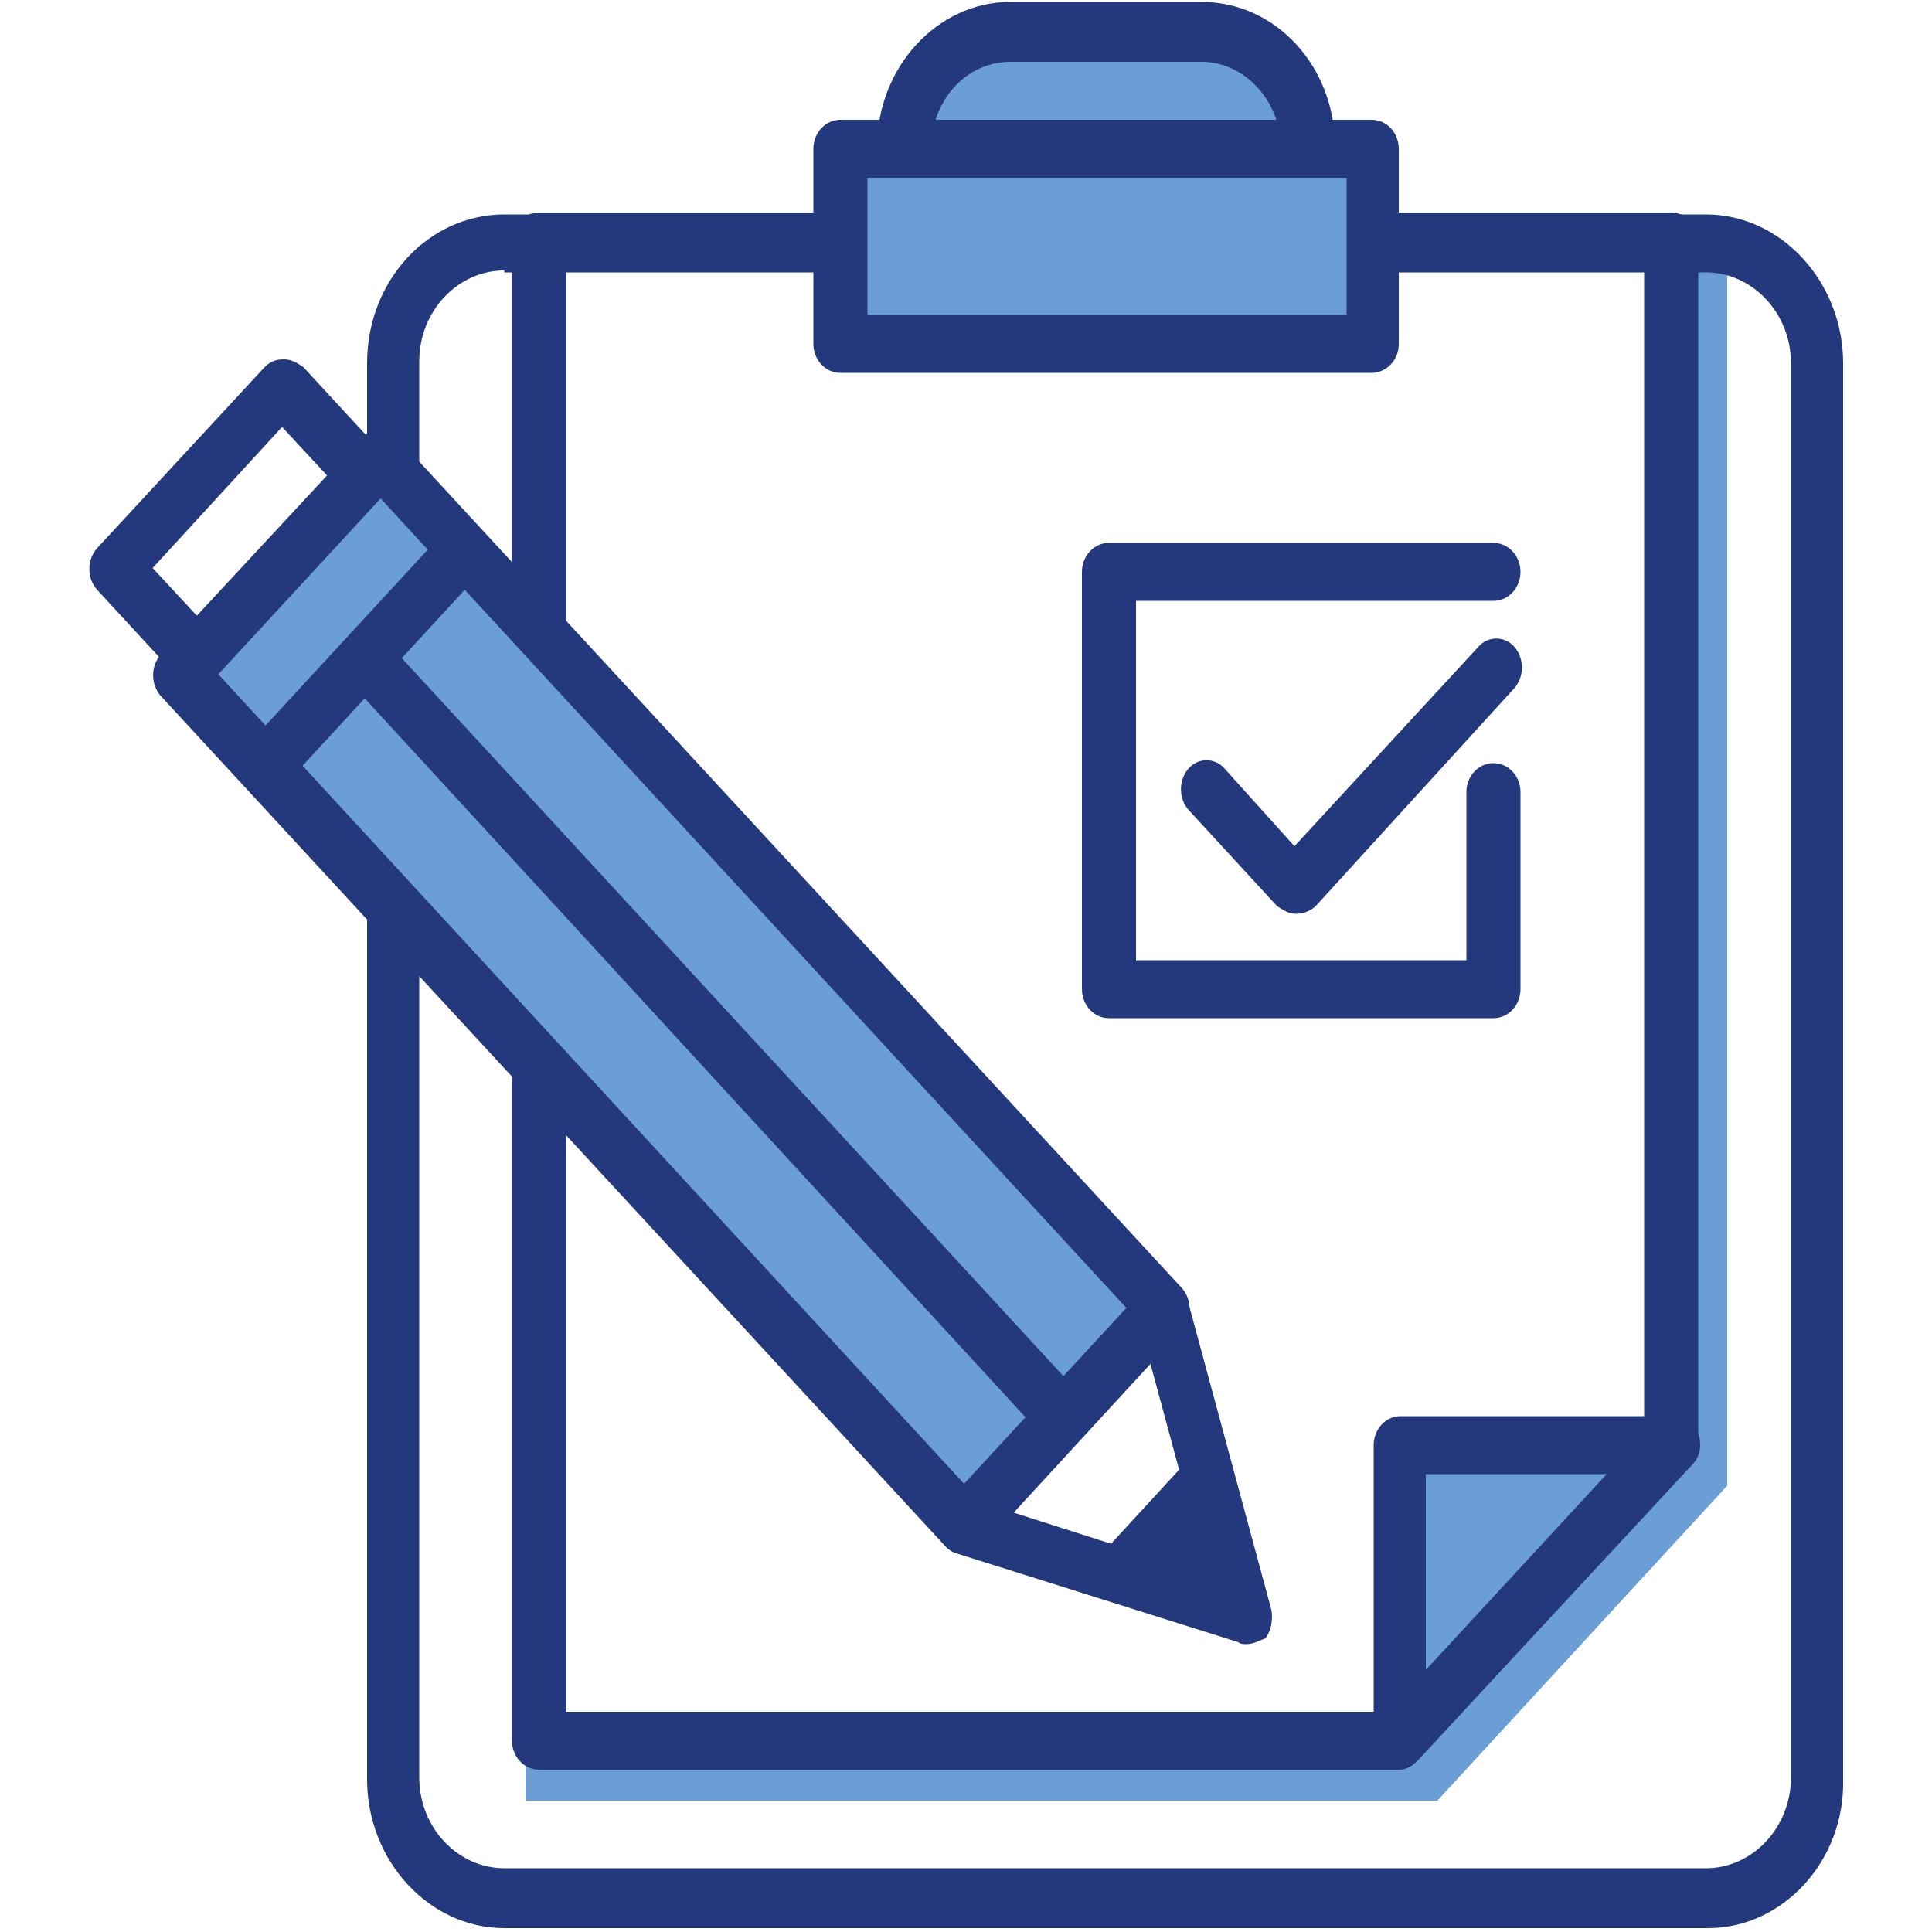
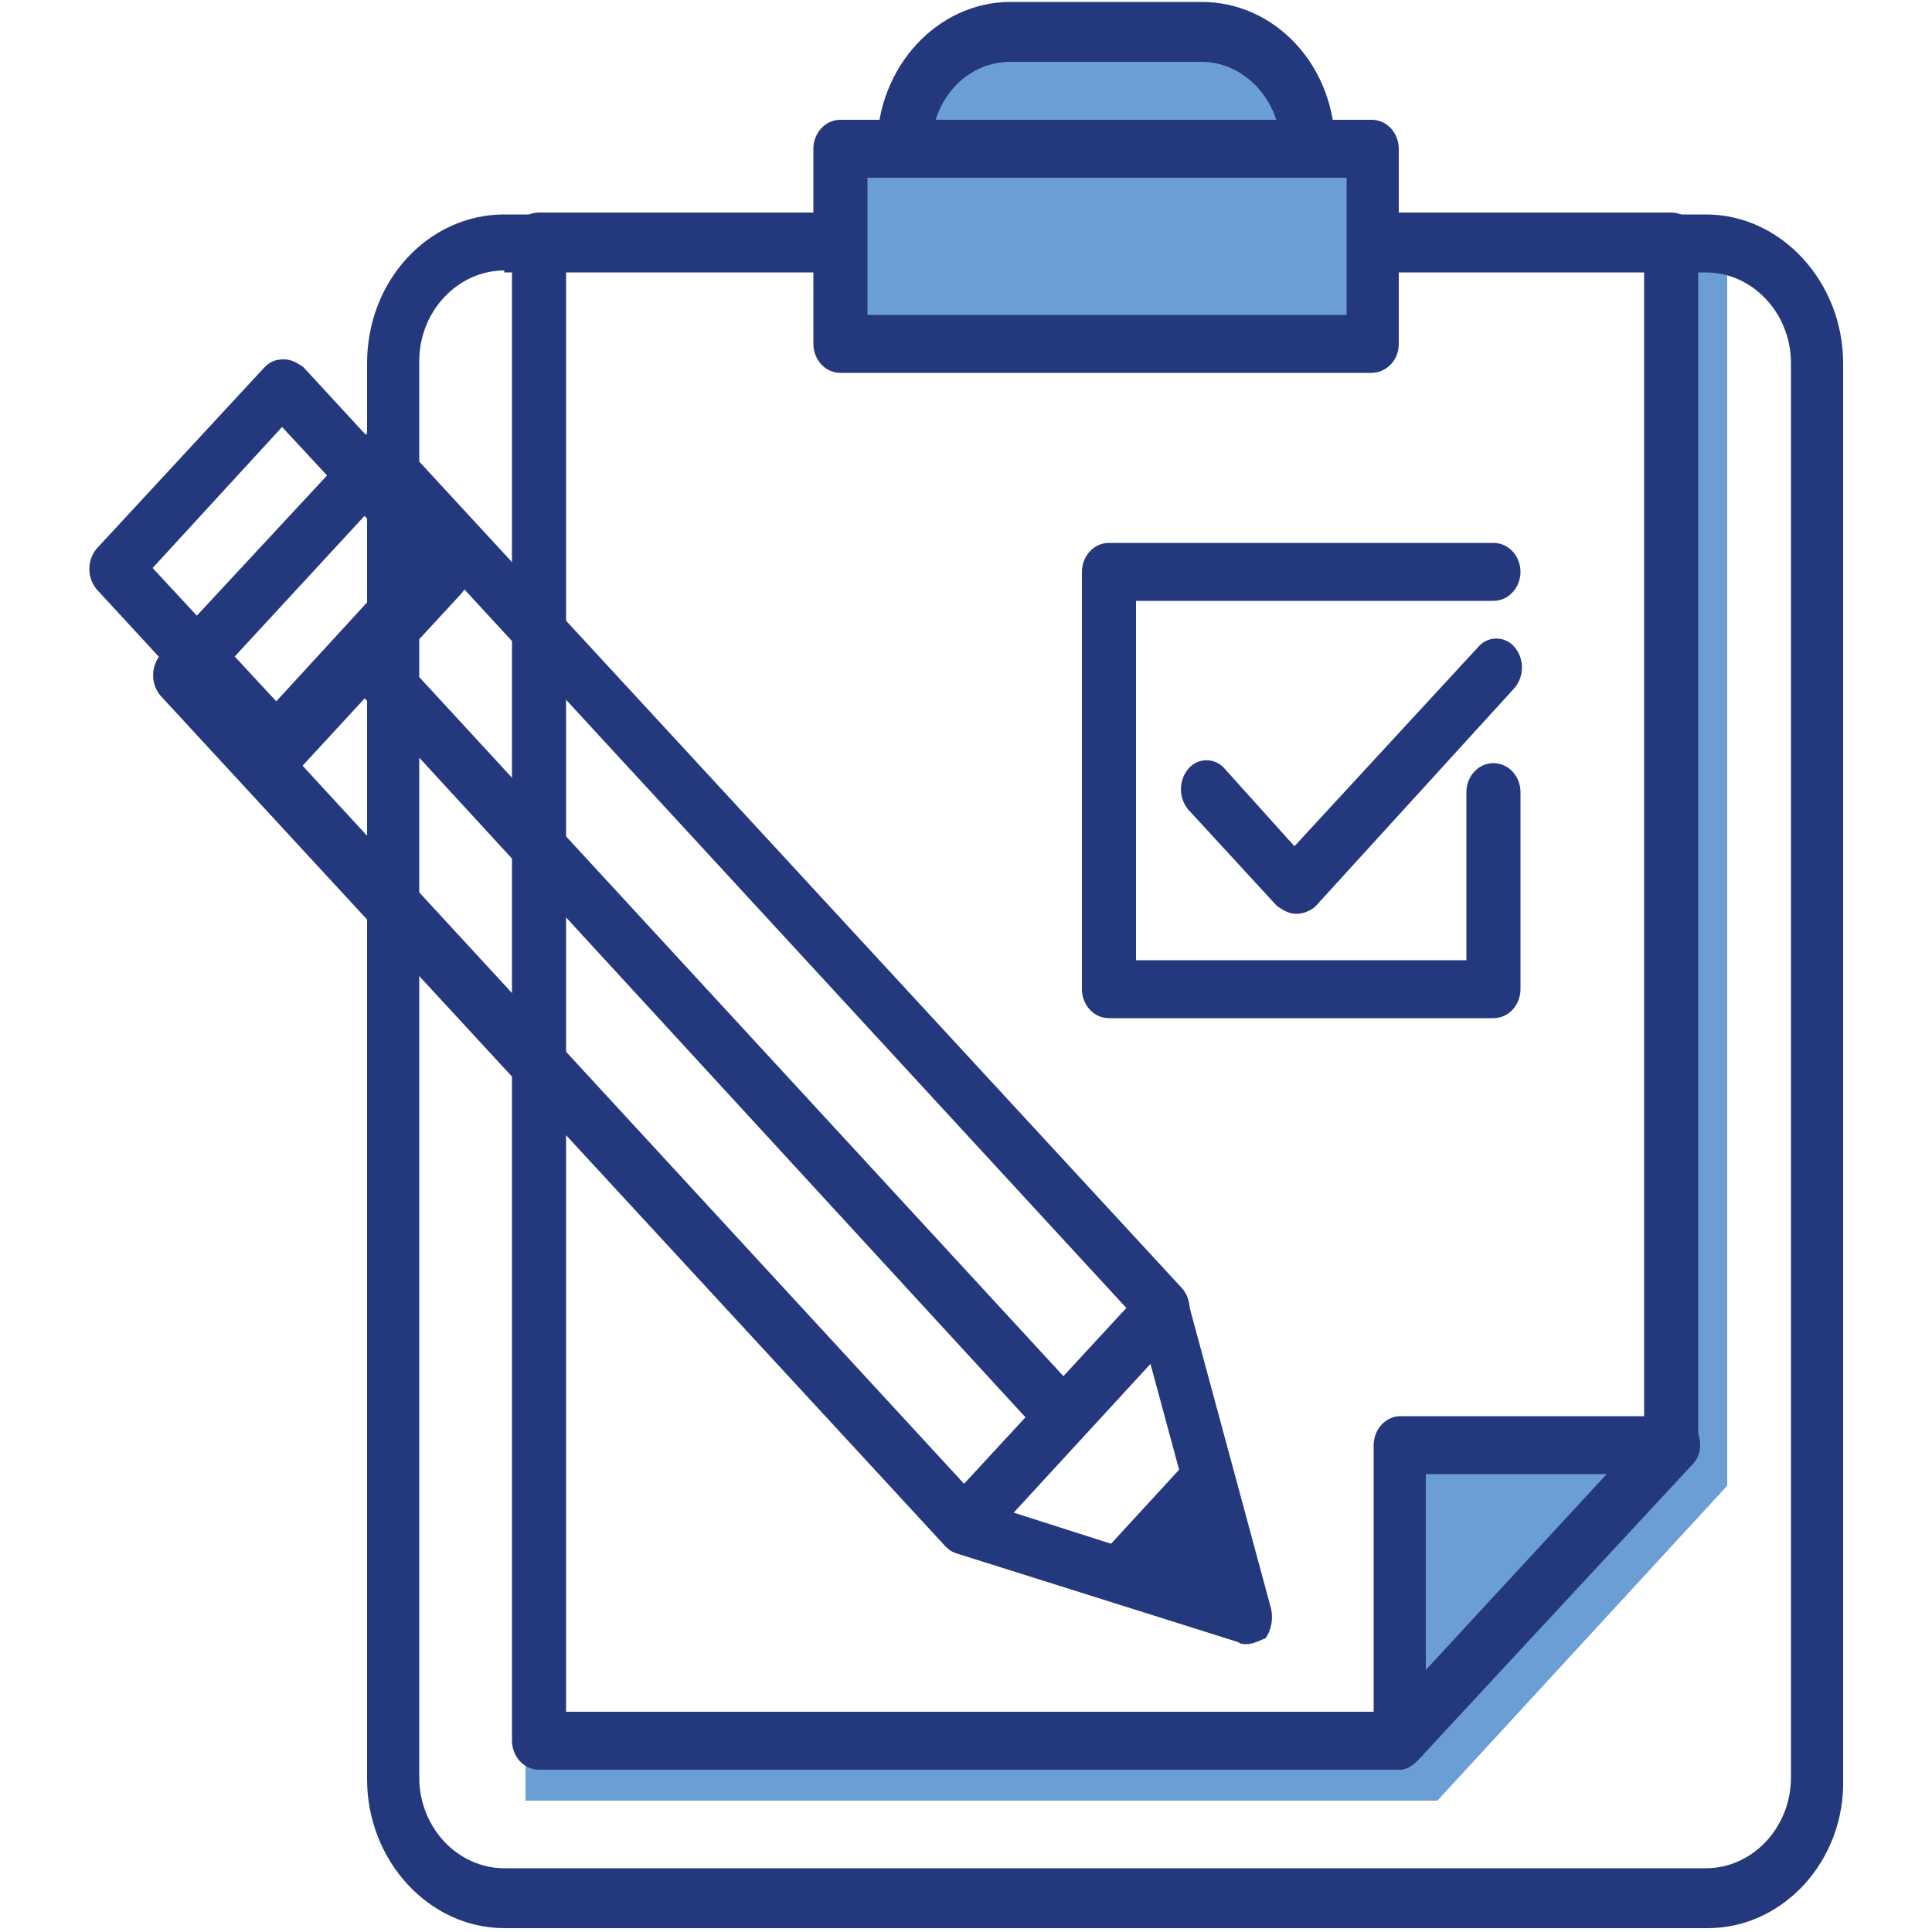
<svg xmlns="http://www.w3.org/2000/svg" version="1.1" x="0px" y="0px" viewBox="0 0 100 100" style="enable-background:new 0 0 100 100;" xml:space="preserve">
  <style type="text/css">
	.st0{display:none;}
	.st1{display:inline;}
	.st2{fill:#3C78BC;}
	.st3{fill:#FFFFFF;}
	.st4{fill:#6B9ED5;}
	.st5{fill:#24397D;}
</style>
  <g id="Layer_1" class="st0">
    <g class="st1">
      <rect x="27.5" y="44.8" class="st2" width="44.2" height="5.1" />
      <rect x="29.8" y="70.4" class="st2" width="39.6" height="19.7" />
      <g>
        <g>
          <g>
            <path class="st3" d="M49.6,24.3c-6.7,0-12.1-5.3-12.1-11.8c0-6.5,5.4-11.8,12.1-11.8c6.7,0,12.1,5.3,12.1,11.8       C61.6,19,56.2,24.3,49.6,24.3z M49.6,3.7c-5,0-9.1,4-9.1,8.9c0,4.9,4.1,8.9,9.1,8.9c5,0,9.1-4,9.1-8.9       C58.6,7.6,54.6,3.7,49.6,3.7z" />
            <path class="st3" d="M72.3,51.4c-0.8,0-1.5-0.7-1.5-1.5v-8.2c0-7.5-6.2-13.6-13.9-13.6H42.2c-7.7,0-13.9,6.1-13.9,13.6v8.2       c0,0.8-0.7,1.5-1.5,1.5c-0.8,0-1.5-0.7-1.5-1.5v-8.2c0-9.1,7.6-16.5,16.9-16.5h14.7c9.3,0,16.9,7.4,16.9,16.5v8.2       C73.8,50.7,73.2,51.4,72.3,51.4z" />
          </g>
          <g>
            <path class="st3" d="M35.8,51.4c-0.8,0-1.5-0.7-1.5-1.5v-7.3c0-0.8,0.7-1.5,1.5-1.5s1.5,0.7,1.5,1.5v7.3       C37.3,50.7,36.6,51.4,35.8,51.4z" />
            <path class="st3" d="M63.4,51.4c-0.8,0-1.5-0.7-1.5-1.5v-7.3c0-0.8,0.7-1.5,1.5-1.5c0.8,0,1.5,0.7,1.5,1.5v7.3       C64.9,50.7,64.2,51.4,63.4,51.4z" />
          </g>
        </g>
        <path class="st3" d="M78.5,99.3H20.7c-0.8,0-1.5-0.7-1.5-1.5V62.2c0-0.8,0.7-1.5,1.5-1.5h57.8c0.8,0,1.5,0.7,1.5,1.5v35.7     C80,98.7,79.3,99.3,78.5,99.3z M22.2,96.4H77V63.6H22.2V96.4z" />
        <path class="st3" d="M84.6,76.7h-5.5c-0.8,0-1.5-0.7-1.5-1.5c0-0.8,0.7-1.5,1.5-1.5h4.4l8-21.8h-84l8,21.8h3.9     c0.8,0,1.5,0.7,1.5,1.5c0,0.8-0.7,1.5-1.5,1.5h-5c-0.6,0-1.2-0.4-1.4-1L4,50.9c-0.2-0.5-0.1-1,0.2-1.3C4.5,49.2,4.9,49,5.4,49     h88.3c0.5,0,1,0.2,1.2,0.6c0.3,0.4,0.4,0.9,0.2,1.3l-9.1,24.7C85.8,76.3,85.3,76.7,84.6,76.7z" />
        <g>
          <path class="st3" d="M14.3,50.5c-0.8,0-1.5-0.7-1.5-1.5V31.2c0-0.4,0.2-0.8,0.4-1l9.6-9.4c0.6-0.6,1.5-0.6,2.1,0      c0.6,0.6,0.6,1.5,0,2.1l-9.1,9V49C15.8,49.8,15.1,50.5,14.3,50.5z" />
          <path class="st3" d="M84.9,50.5c-0.8,0-1.5-0.7-1.5-1.5V31.8l-9.1-9c-0.6-0.6-0.6-1.5,0-2.1c0.6-0.6,1.5-0.6,2.1,0l9.6,9.4      c0.3,0.3,0.4,0.7,0.4,1V49C86.4,49.8,85.7,50.5,84.9,50.5z" />
        </g>
      </g>
    </g>
  </g>
  <g id="Layer_2">
    <g>
      <g>
        <g>
          <g>
            <path class="st4" d="M67.7,7.7c0,3.3-2.5,6-5.5,6h-9.9c-3,0-5.5-2.7-5.5-6l0,0c0-3.3,2.5-6,5.5-6h9.9       C65.2,1.7,67.7,4.4,67.7,7.7L67.7,7.7z" />
            <path class="st5" d="M62.2,15.1h-9.9c-3.8,0-6.9-3.3-6.9-7.5c0-4.1,3.1-7.5,6.9-7.5h9.9c3.8,0,6.9,3.3,6.9,7.5       C69.1,11.8,66,15.1,62.2,15.1z M52.3,3.2c-2.3,0-4.1,2-4.1,4.5s1.9,4.5,4.1,4.5h9.9c2.3,0,4.1-2,4.1-4.5s-1.9-4.5-4.1-4.5H52.3       z" />
          </g>
          <g>
            <g>
              <polygon class="st4" points="85.7,12.5 85.7,74.8 71.6,90.1 27.2,90.1 27.2,93.2 74.4,93.2 89.4,76.9 89.4,12.5       " />
              <g>
                <polygon class="st4" points="72.4,74.8 72.4,90.1 86.5,74.8        " />
                <path class="st5" d="M72.4,91.6c-0.2,0-0.4,0-0.5-0.1c-0.5-0.2-0.8-0.8-0.8-1.4V74.8c0-0.8,0.6-1.5,1.4-1.5h14.1         c0.6,0,1.1,0.4,1.3,0.9c0.2,0.6,0.1,1.2-0.3,1.6L73.4,91.1C73.1,91.4,72.8,91.6,72.4,91.6z M73.8,76.3v10.2l9.4-10.2H73.8z" />
              </g>
              <path class="st5" d="M72.4,91.6H27.9c-0.8,0-1.4-0.7-1.4-1.5V12.5c0-0.8,0.6-1.5,1.4-1.5h58.6c0.8,0,1.4,0.7,1.4,1.5v62.2        c0,0.4-0.1,0.8-0.4,1.1L73.4,91.1C73.1,91.4,72.8,91.6,72.4,91.6z M29.3,88.6h42.5l13.3-14.4V14H29.3V88.6z" />
            </g>
            <path class="st5" d="M88.4,99.8H26.1c-3.9,0-7.1-3.5-7.1-7.7V18.8c0-4.3,3.2-7.7,7.1-7.7h62.2c3.9,0,7.1,3.5,7.1,7.7v73.3       C95.5,96.3,92.3,99.8,88.4,99.8z M26.1,14c-2.4,0-4.4,2.1-4.4,4.7v73.3c0,2.6,2,4.7,4.4,4.7h62.2c2.4,0,4.4-2.1,4.4-4.7V18.8       c0-2.6-2-4.7-4.4-4.7H26.1z" />
          </g>
          <g>
            <rect x="43.5" y="7.7" class="st4" width="27.5" height="10.1" />
            <path class="st5" d="M71,19.3H43.5c-0.8,0-1.4-0.7-1.4-1.5V7.7c0-0.8,0.6-1.5,1.4-1.5H71c0.8,0,1.4,0.7,1.4,1.5v10.1       C72.4,18.7,71.7,19.3,71,19.3z M44.9,16.3h24.8V9.2H44.9V16.3z" />
          </g>
        </g>
        <g>
          <path class="st5" d="M14.3,39.9c-0.4,0-0.7-0.1-1-0.4l-8.3-9c-0.5-0.6-0.5-1.5,0-2.1l8.7-9.4c0.3-0.3,0.6-0.4,1-0.4l0,0      c0.4,0,0.7,0.2,1,0.4l8.3,9c0.3,0.3,0.4,0.7,0.4,1.1c0,0.4-0.1,0.8-0.4,1.1l-8.7,9.4C15,39.8,14.6,39.9,14.3,39.9z M7.9,29.4      l6.4,6.9L21,29l-6.4-6.9L7.9,29.4z" />
          <g>
            <g>
              <g>
-                 <polygon class="st4" points="19.7,23.7 9.3,34.9 49.9,78.9 60.3,67.7        " />
                <path class="st5" d="M49.9,80.4c-0.4,0-0.7-0.1-1-0.4L8.3,36c-0.5-0.6-0.5-1.5,0-2.1l10.4-11.2c0.5-0.6,1.4-0.6,1.9,0         l40.6,44c0.5,0.6,0.5,1.5,0,2.1L50.9,80C50.6,80.3,50.2,80.4,49.9,80.4z M11.3,34.9l38.6,41.9l8.4-9.1L19.7,25.8L11.3,34.9z" />
              </g>
              <path class="st5" d="M64.5,85.1c-0.1,0-0.3,0-0.4-0.1l-14.6-4.6c-0.7-0.2-1.1-1.1-0.9-1.8c0.2-0.8,1-1.2,1.7-1l12.2,3.9        l-3.6-13.3c-0.2-0.8,0.2-1.6,0.9-1.8c0.7-0.2,1.5,0.2,1.7,1l4.3,15.9c0.1,0.5,0,1.1-0.3,1.5C65.2,84.9,64.9,85.1,64.5,85.1z" />
              <polygon class="st5" points="62.2,74.8 56.5,81 64.5,83.6       " />
            </g>
            <path class="st5" d="M54.3,74c-0.4,0-0.7-0.1-1-0.4L18.1,35.3c-0.5-0.6-0.5-1.5,0-2.1c0.5-0.6,1.4-0.6,1.9,0l35.2,38.2       c0.5,0.6,0.5,1.5,0,2.1C55,73.8,54.6,74,54.3,74z" />
            <path class="st5" d="M14.7,40.1c-0.4,0-0.7-0.1-1-0.4c-0.5-0.6-0.5-1.5,0-2.1l8.3-9c0.5-0.6,1.4-0.6,1.9,0       c0.5,0.6,0.5,1.5,0,2.1l-8.3,9C15.4,39.9,15.1,40.1,14.7,40.1z" />
          </g>
        </g>
      </g>
      <path class="st5" d="M77.3,52.7H57.4c-0.8,0-1.4-0.7-1.4-1.5V29.6c0-0.8,0.6-1.5,1.4-1.5h19.9c0.8,0,1.4,0.7,1.4,1.5    s-0.6,1.5-1.4,1.5H58.8v18.6h17.1V41c0-0.8,0.6-1.5,1.4-1.5c0.8,0,1.4,0.7,1.4,1.5v10.2C78.7,52,78.1,52.7,77.3,52.7z" />
      <path class="st5" d="M67.1,47.3c-0.4,0-0.7-0.2-1-0.4l-4.6-5c-0.5-0.6-0.5-1.5,0-2.1c0.5-0.6,1.4-0.6,1.9,0l3.6,4l9.5-10.3    c0.5-0.6,1.4-0.6,1.9,0c0.5,0.6,0.5,1.5,0,2.1L68.1,46.9C67.9,47.1,67.5,47.3,67.1,47.3z" />
    </g>
  </g>
</svg>